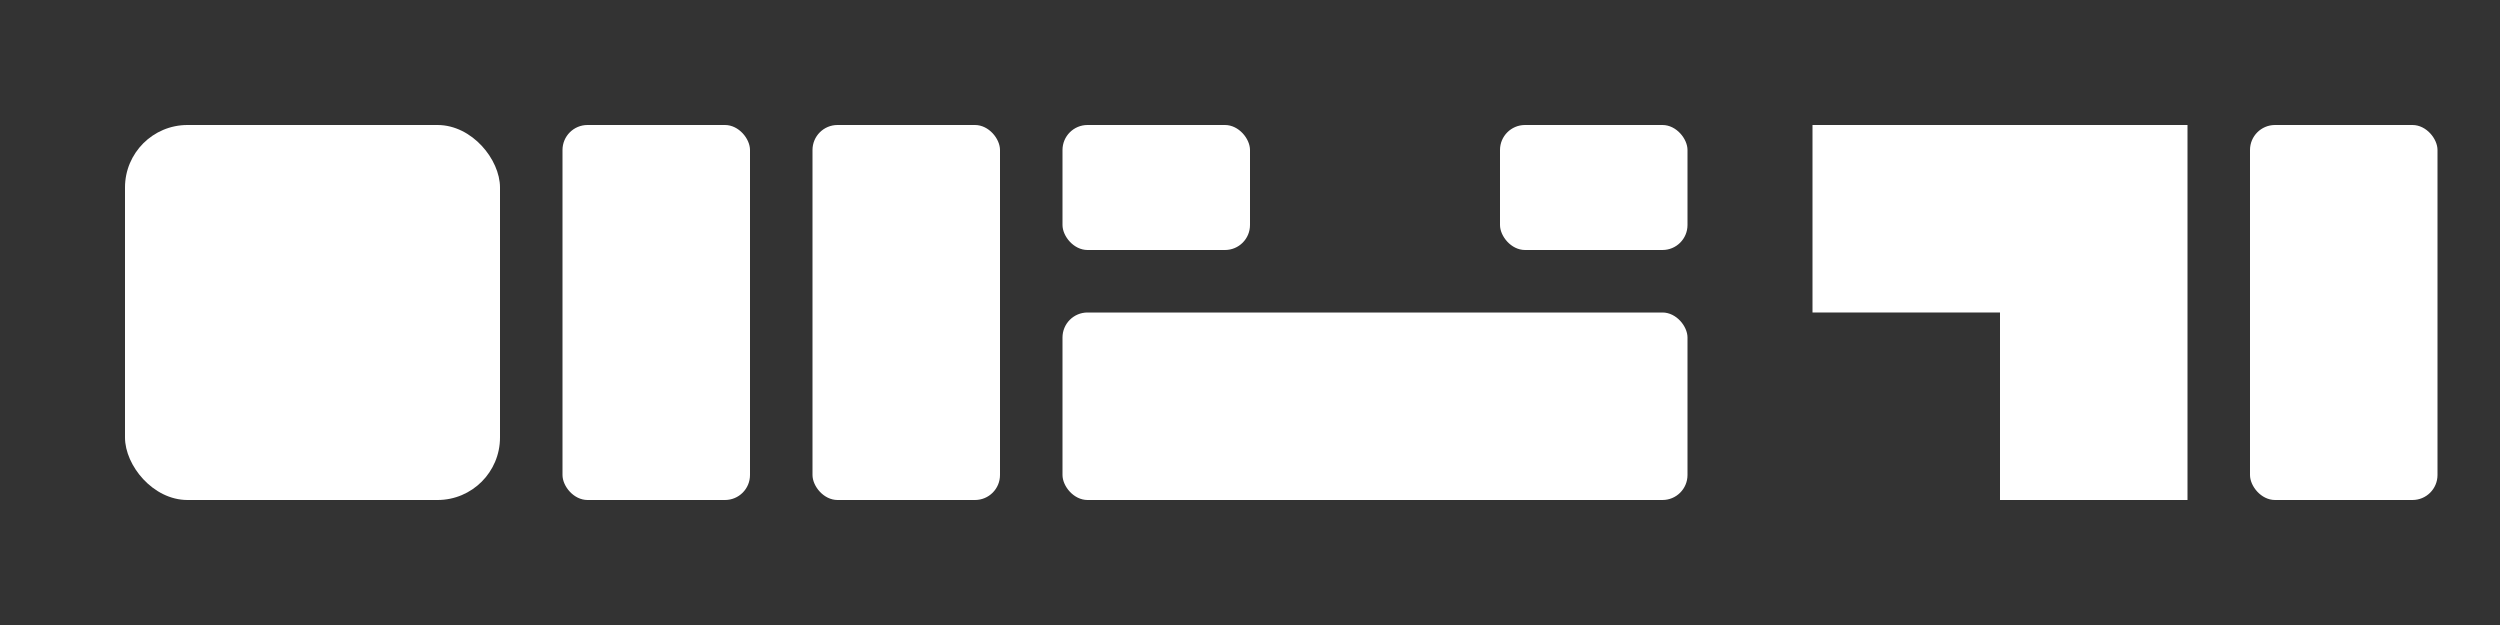
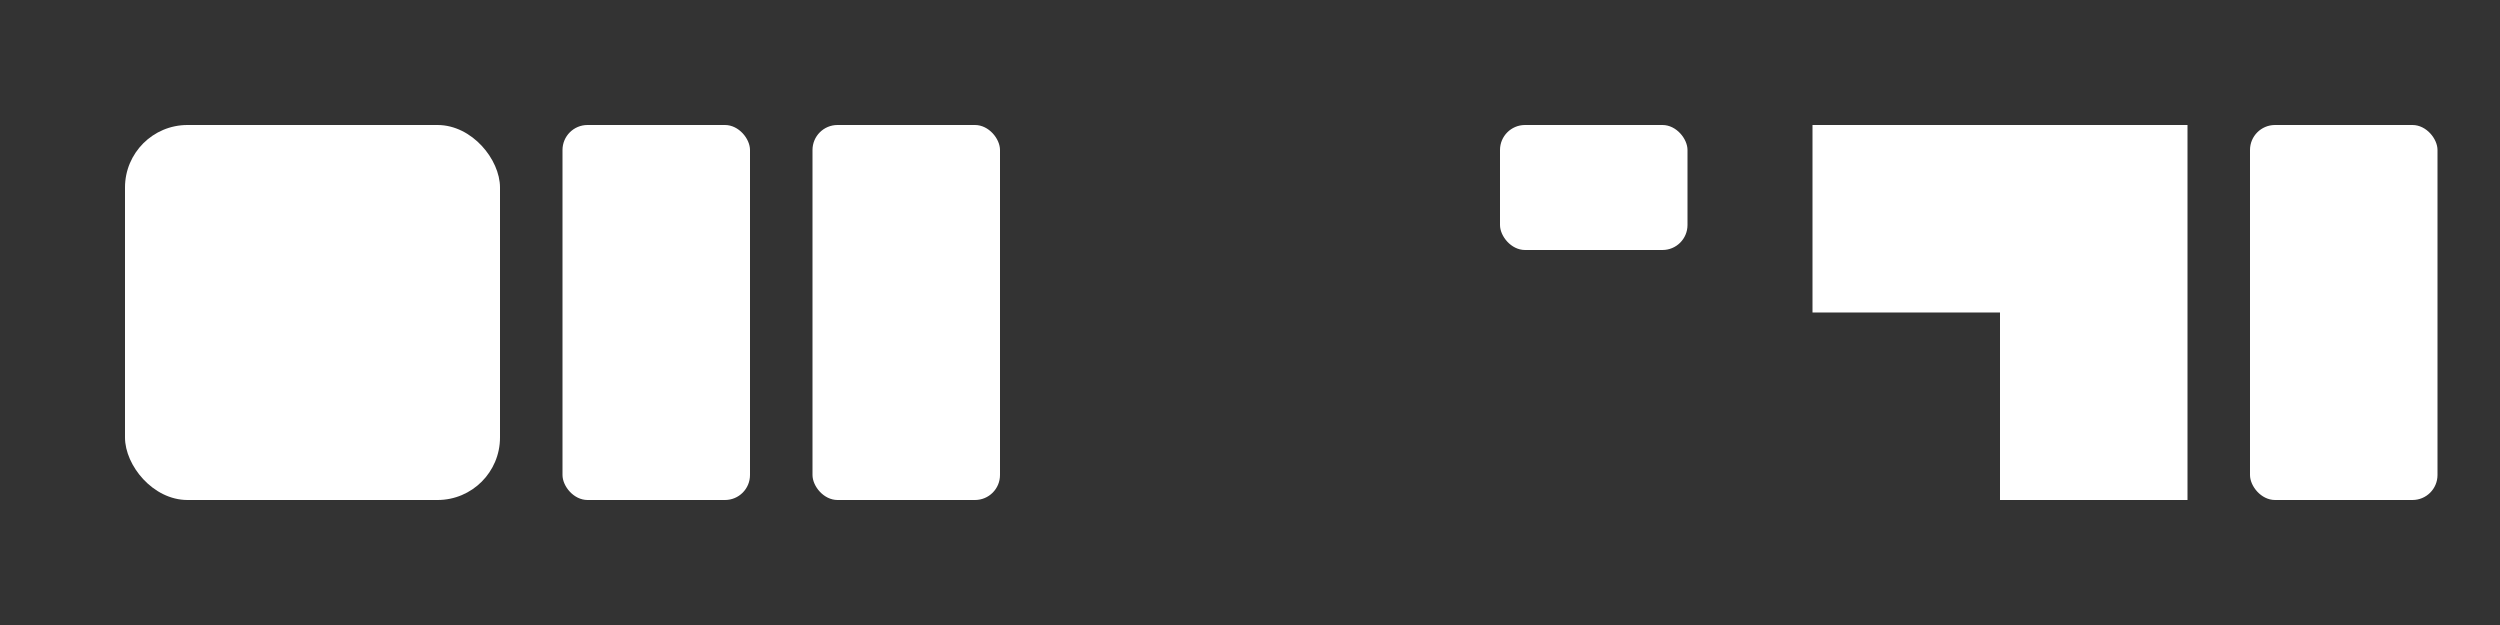
<svg xmlns="http://www.w3.org/2000/svg" width="200" height="50" viewBox="0 0 200 50">
  <rect x="0" y="0" width="200" height="50" fill="#333333" stroke="none" />
  <rect x="10" y="10" width="30" height="30" rx="5" fill="#ffffff" />
  <rect x="45" y="10" width="15" height="30" rx="2" fill="#ffffff" />
  <rect x="65" y="10" width="15" height="30" rx="2" fill="#ffffff" />
-   <rect x="85" y="25" width="50" height="15" rx="2" fill="#ffffff" />
-   <rect x="85" y="10" width="15" height="10" rx="2" fill="#ffffff" />
  <rect x="120" y="10" width="15" height="10" rx="2" fill="#ffffff" />
  <path d="M145 10 L175 10 L175 40 L160 40 L160 25 L145 25 Z" fill="#ffffff" />
  <rect x="180" y="10" width="15" height="30" rx="2" fill="#ffffff" />
</svg>